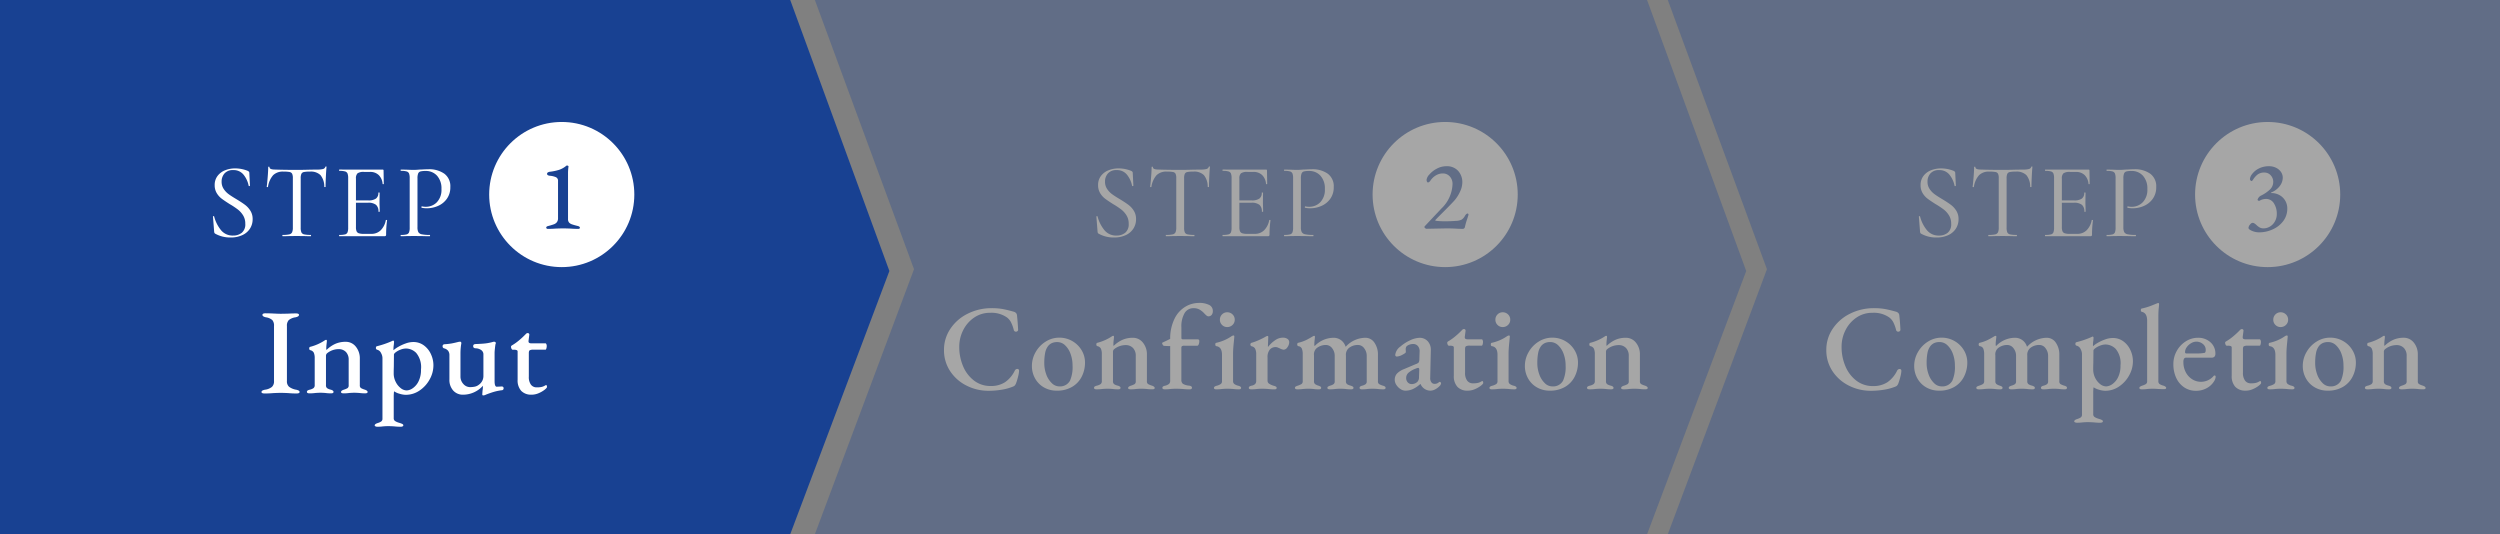
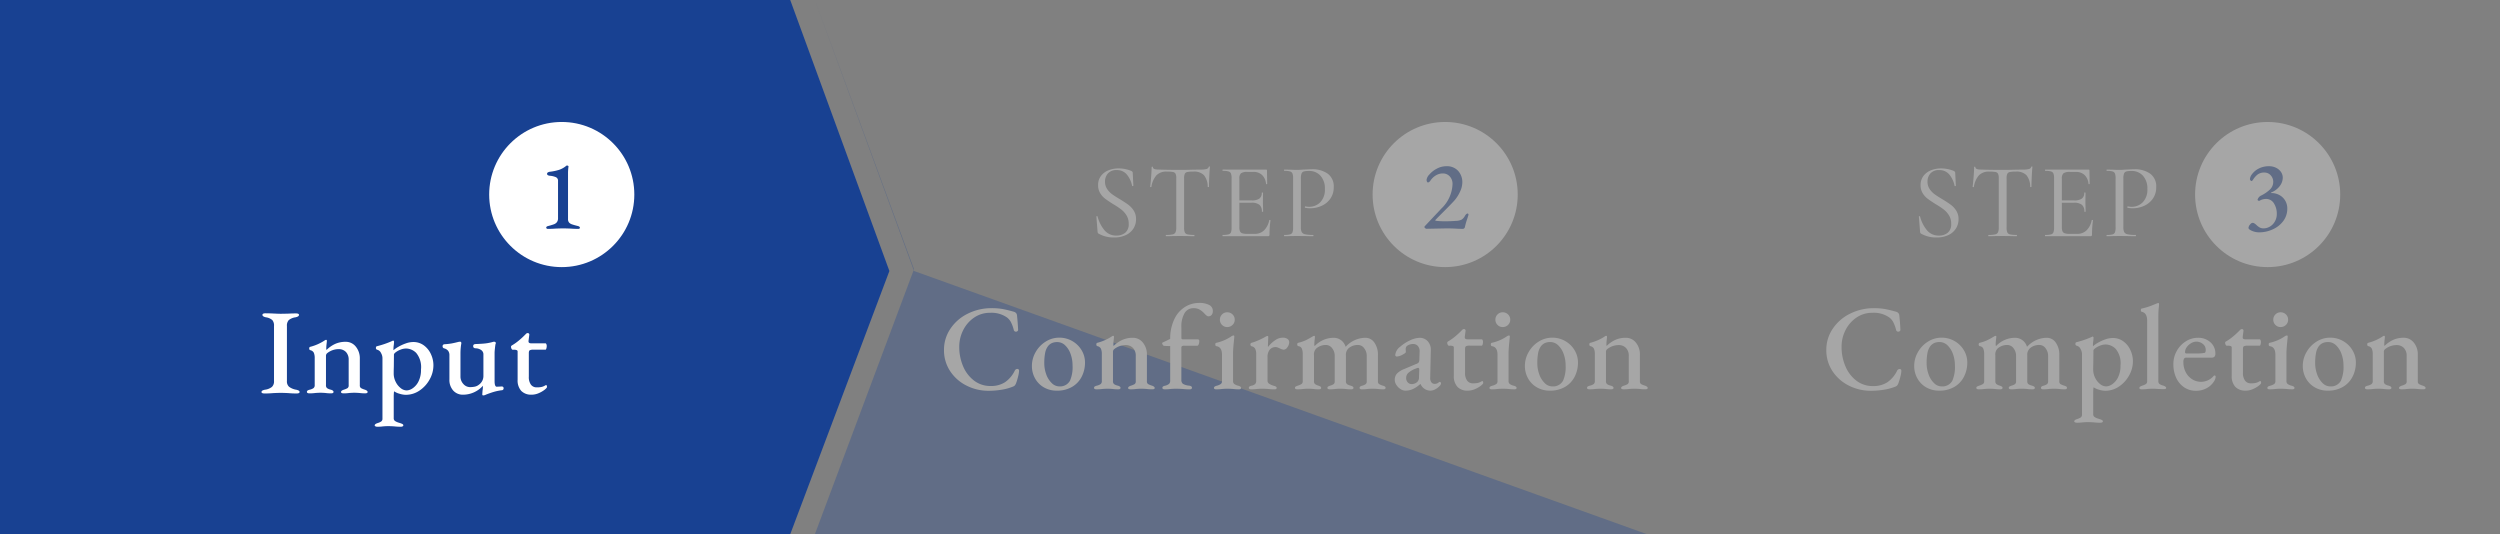
<svg xmlns="http://www.w3.org/2000/svg" width="328.273" height="70.148" viewBox="0 0 328.273 70.148">
  <rect x="0" y="0" width="328.273" height="70.148" fill="#808080" stroke="none" />
  <g id="Group_88776" data-name="Group 88776" transform="translate(-23 -432.846)">
    <g id="Group_88755" data-name="Group 88755">
      <path id="Path_351445" data-name="Path 351445" d="M2109.764,1.6H2006V-68.55h103.764l13.02,35.585Z" transform="translate(-1983 501.396)" fill="#184192" />
      <path id="Path_395580" data-name="Path 395580" d="M-18.248.064q-.416,0-.416-.192a.213.213,0,0,1,.112-.184,1.063,1.063,0,0,1,.352-.12,1.864,1.864,0,0,0,.9-.36.985.985,0,0,0,.28-.776V-8.8a1.1,1.1,0,0,0-.224-.776,1.641,1.641,0,0,0-.832-.36q-.464-.1-.464-.32,0-.208.4-.208.432,0,1.1.032.608.032.928.032l.9-.016q.608-.032,1.056-.032.416,0,.416.192,0,.224-.464.32a1.748,1.748,0,0,0-.88.368,1.052,1.052,0,0,0-.24.768v7.232a.938.938,0,0,0,.28.752,2.168,2.168,0,0,0,.92.384,1.063,1.063,0,0,1,.352.12.213.213,0,0,1,.112.184q0,.192-.4.192-.576,0-1.088-.048-.64-.032-.96-.032-.352,0-1.024.032Q-17.656.064-18.248.064Zm5.872-.016A.484.484,0,0,1-12.608,0,.155.155,0,0,1-12.7-.144a.206.206,0,0,1,.088-.176.838.838,0,0,1,.28-.112,1.461,1.461,0,0,0,.488-.2.467.467,0,0,0,.168-.408V-4.56a1.787,1.787,0,0,0-.112-.712.65.65,0,0,0-.448-.344.2.2,0,0,1-.16-.224q0-.208.144-.224a6.338,6.338,0,0,0,1.856-.816.387.387,0,0,1,.208-.1q.112,0,.112.144l-.032.32q-.016.112-.032.288t-.016.368a.378.378,0,0,0,.032.208,3.941,3.941,0,0,1,1.168-.808A3.339,3.339,0,0,1-7.608-6.72a1.659,1.659,0,0,1,1.328.632A2.423,2.423,0,0,1-5.752-4.48v3.456a.412.412,0,0,0,.16.384,2.592,2.592,0,0,0,.512.208q.352.128.352.3t-.3.176A5.269,5.269,0,0,1-5.8,0q-.416-.032-.672-.032T-7.144,0a5.069,5.069,0,0,1-.768.048A.535.535,0,0,1-8.12.008a.139.139,0,0,1-.1-.136q0-.176.352-.3a2.351,2.351,0,0,0,.5-.208.421.421,0,0,0,.152-.384V-4.336A1.45,1.45,0,0,0-7.56-5.368,1.282,1.282,0,0,0-8.5-5.76a2.416,2.416,0,0,0-1.568.56.454.454,0,0,0-.128.336v3.84a.455.455,0,0,0,.16.4,1.485,1.485,0,0,0,.48.192q.352.1.352.288t-.3.192A5.139,5.139,0,0,1-10.264,0q-.384-.032-.656-.032-.256,0-.672.032A5.614,5.614,0,0,1-12.376.048Zm8.912,4.384a.565.565,0,0,1-.224-.048Q-3.8,4.336-3.8,4.256q0-.176.368-.3a1.832,1.832,0,0,0,.5-.224.446.446,0,0,0,.152-.384V-4.608a1.4,1.4,0,0,0-.192-.648A.749.749,0,0,0-3.48-5.68a.221.221,0,0,1-.16-.24q0-.192.144-.224a11.77,11.77,0,0,0,2-.688.523.523,0,0,0,.056-.032.131.131,0,0,1,.072-.016.093.093,0,0,1,.08.056.212.212,0,0,1,.032.1l-.032.4a3.4,3.4,0,0,0-.048.56.323.323,0,0,0,.016.144,3.262,3.262,0,0,1,.608-.432A5.6,5.6,0,0,1,.256-6.5a2.977,2.977,0,0,1,1-.192,2.3,2.3,0,0,1,1.4.44A2.92,2.92,0,0,1,3.584-5.1a3.446,3.446,0,0,1,.328,1.472,3.784,3.784,0,0,1-.5,1.856A4.15,4.15,0,0,1,2.088-.32,3.2,3.2,0,0,1,.264.24,2.913,2.913,0,0,1-.536.1a2.31,2.31,0,0,1-.7-.312q-.032,0-.048.248T-1.3.432V3.3a.427.427,0,0,0,.192.392A1.849,1.849,0,0,0-.7,3.88q.224.072.288.088a1.744,1.744,0,0,1,.272.12.182.182,0,0,1,.1.168q0,.08-.1.128a.547.547,0,0,1-.232.048,7.271,7.271,0,0,1-.864-.048q-.512-.032-.784-.032-.288,0-.672.032A5.48,5.48,0,0,1-3.464,4.432ZM.408-.336a1.5,1.5,0,0,0,.776-.28,2.318,2.318,0,0,0,.768-.9A3.338,3.338,0,0,0,2.28-3.088a2.932,2.932,0,0,0-.624-2.168A1.922,1.922,0,0,0,.328-5.84,1.993,1.993,0,0,0-.384-5.7a2.6,2.6,0,0,0-.632.336q-.256.192-.256.32l-.016,1.632q-.016.384-.016.864a2.4,2.4,0,0,0,.248,1.056,2.365,2.365,0,0,0,.648.832A1.3,1.3,0,0,0,.408-.336ZM10.456.32q-.128,0-.128-.144l.032-.464a3.232,3.232,0,0,0,.048-.528V-.944A3.507,3.507,0,0,1,7.8.224,1.678,1.678,0,0,1,6.512-.32a2.081,2.081,0,0,1-.5-1.472V-4.96a.931.931,0,0,0-.16-.568.984.984,0,0,0-.512-.328.267.267,0,0,1-.224-.272.247.247,0,0,1,.24-.272,8.3,8.3,0,0,0,.912-.1q.368-.064.928-.208A1.4,1.4,0,0,1,7.4-6.736q.192,0,.176.224A7.751,7.751,0,0,0,7.464-5.28v3.1a1.418,1.418,0,0,0,.368.984,1.17,1.17,0,0,0,.848.424,3.077,3.077,0,0,0,.688-.064A1.318,1.318,0,0,0,9.9-1.1a1.381,1.381,0,0,0,.576-1.136v-2.8a.68.68,0,0,0-.312-.616,1.348,1.348,0,0,0-.68-.216q-.352,0-.352-.288,0-.272.352-.272.88-.032,1.32-.088a6.476,6.476,0,0,0,.9-.184.561.561,0,0,1,.176-.032.259.259,0,0,1,.16.048.152.152,0,0,1,.064.128.235.235,0,0,1-.016.088q-.016.04-.032.088-.032.192-.072.56t-.04.56v3.7q0,.736.288.736l.64-.032q.256,0,.256.24a.239.239,0,0,1-.24.256,6.729,6.729,0,0,0-1.08.224q-.472.144-1,.352A.864.864,0,0,1,10.456.32Zm6.336-.1a1.778,1.778,0,0,1-1.352-.5,2.035,2.035,0,0,1-.472-1.456V-5.44a.191.191,0,0,0-.112-.184.989.989,0,0,0-.4-.056h-.128q-.1,0-.16-.128A.6.6,0,0,1,14.1-6.08a.15.15,0,0,1,.04-.1.247.247,0,0,1,.072-.064,6.513,6.513,0,0,0,.928-.656,9.854,9.854,0,0,0,.816-.752l.112-.112a.29.29,0,0,1,.208-.1.2.2,0,0,1,.224.24l-.1.784v.064a.212.212,0,0,0,.1.2.585.585,0,0,0,.288.056h1.856q.048,0,.1.112a.565.565,0,0,1,.048.224,1.163,1.163,0,0,1-.048.336q-.048.16-.112.16H17.08a1.083,1.083,0,0,0-.52.08q-.12.08-.12.368v3.1A1.687,1.687,0,0,0,16.712-1.1a.906.906,0,0,0,.768.36A2.757,2.757,0,0,0,18.144-.8a1.615,1.615,0,0,0,.472-.208l.08-.032q.128,0,.128.256,0,.112-.312.36a3.417,3.417,0,0,1-.776.448A2.364,2.364,0,0,1,16.792.224Z" transform="translate(76 484.449)" fill="#fff" />
      <g id="Group_86080" data-name="Group 86080" transform="translate(11640 10645.862)">
-         <path id="Path_395579" data-name="Path 395579" d="M2.1-7.154a1.673,1.673,0,0,0,.266.938,2.657,2.657,0,0,0,.644.686q.378.28,1.064.686.714.434,1.12.742a2.826,2.826,0,0,1,.693.77A2.027,2.027,0,0,1,6.174-2.24a2.268,2.268,0,0,1-.343,1.232,2.336,2.336,0,0,1-1,.861A3.566,3.566,0,0,1,3.276.168a3.991,3.991,0,0,1-2.016-.5.246.246,0,0,1-.1-.1A.544.544,0,0,1,1.12-.6L.966-2.562q-.014-.056.063-.07t.091.042A4.681,4.681,0,0,0,2-.819a1.96,1.96,0,0,0,1.6.735A1.8,1.8,0,0,0,4.746-.448a1.424,1.424,0,0,0,.462-1.19,2.03,2.03,0,0,0-.28-1.085,2.92,2.92,0,0,0-.679-.77,10.1,10.1,0,0,0-1.085-.721Q2.478-4.648,2.1-4.935a2.563,2.563,0,0,1-.644-.728A1.981,1.981,0,0,1,1.19-6.706a1.942,1.942,0,0,1,.378-1.211,2.277,2.277,0,0,1,.994-.742,3.49,3.49,0,0,1,1.3-.245,4.411,4.411,0,0,1,1.666.322q.21.1.21.252l.084,1.68q0,.056-.077.07t-.091-.042a3.375,3.375,0,0,0-.63-1.4A1.655,1.655,0,0,0,3.612-8.68a1.427,1.427,0,0,0-1.127.434A1.585,1.585,0,0,0,2.1-7.154Zm8.106-1.33a1.809,1.809,0,0,0-1.337.469A2.953,2.953,0,0,0,8.19-6.482q-.014.042-.091.035t-.077-.035q.056-.392.126-1.26t.07-1.316q0-.07.084-.07t.084.07q0,.308.756.308,1.2.042,2.814.042.826,0,1.75-.028l.952-.014a2.945,2.945,0,0,0,.749-.07.429.429,0,0,0,.315-.28.075.075,0,0,1,.084-.056q.07,0,.07.056-.042.406-.084,1.253T15.75-6.482q0,.028-.077.028t-.091-.028a2.38,2.38,0,0,0-.5-1.54,1.808,1.808,0,0,0-1.365-.462,4.044,4.044,0,0,0-.805.056.464.464,0,0,0-.336.238,1.444,1.444,0,0,0-.091.6v6.454a1.6,1.6,0,0,0,.091.63.509.509,0,0,0,.364.266,3.89,3.89,0,0,0,.875.07q.028,0,.028.084T13.818,0q-.476,0-.756-.014L11.956-.028l-1.064.014Q10.612,0,10.108,0q-.028,0-.028-.084t.028-.084a3.9,3.9,0,0,0,.868-.07.531.531,0,0,0,.378-.273,1.5,1.5,0,0,0,.1-.623V-7.616a1.347,1.347,0,0,0-.091-.581.47.47,0,0,0-.336-.231A4.145,4.145,0,0,0,10.206-8.484ZM23.66-2.1q0-.042.084-.035t.084.049A13.667,13.667,0,0,0,23.7-.21a.222.222,0,0,1-.049.161A.245.245,0,0,1,23.478,0H17.556q-.028,0-.028-.084t.028-.084a2.933,2.933,0,0,0,.756-.07.468.468,0,0,0,.322-.273,1.729,1.729,0,0,0,.084-.623V-7.616a1.669,1.669,0,0,0-.084-.616.491.491,0,0,0-.322-.273,2.677,2.677,0,0,0-.756-.077q-.028,0-.028-.084t.028-.084H23.24a.111.111,0,0,1,.126.126l.028,1.75q0,.042-.077.042t-.077-.042a1.8,1.8,0,0,0-.518-1.162,1.593,1.593,0,0,0-1.134-.406h-.77a1.419,1.419,0,0,0-.868.182.908.908,0,0,0-.21.7V-4.7h1.61a1.7,1.7,0,0,0,1.015-.238.9.9,0,0,0,.315-.77q0-.028.084-.028t.084.028L22.834-4.55q0,.406.014.616l.014.7q0,.028-.084.028t-.084-.028a1.106,1.106,0,0,0-.322-.889,1.618,1.618,0,0,0-1.05-.273H19.74V-1.19a1.361,1.361,0,0,0,.084.546.493.493,0,0,0,.294.259,2,2,0,0,0,.644.077h.994a1.711,1.711,0,0,0,1.232-.469A2.5,2.5,0,0,0,23.66-2.1Zm4.158.91a1.415,1.415,0,0,0,.112.651.66.66,0,0,0,.448.287,4.737,4.737,0,0,0,1.05.084q.042,0,.042.084T29.428,0q-.574,0-.9-.014L27.314-.028l-.952.014Q26.11,0,25.648,0q-.042,0-.042-.084t.042-.084a2.858,2.858,0,0,0,.742-.07.468.468,0,0,0,.322-.273,1.729,1.729,0,0,0,.084-.623V-7.616a1.669,1.669,0,0,0-.084-.616.491.491,0,0,0-.322-.273,2.609,2.609,0,0,0-.742-.077q-.042,0-.042-.084t.042-.084l.714.014q.588.028.938.028t.8-.042q.168,0,.525-.021t.623-.021a3.455,3.455,0,0,1,2.093.581,2.038,2.038,0,0,1,.791,1.757,2.56,2.56,0,0,1-.455,1.54,2.778,2.778,0,0,1-1.162.938,3.627,3.627,0,0,1-1.463.308,2.874,2.874,0,0,1-.686-.07q-.028,0-.028-.07a.186.186,0,0,1,.021-.084q.021-.042.049-.028a1.913,1.913,0,0,0,.49.056,2,2,0,0,0,1.47-.6,2.35,2.35,0,0,0,.6-1.736,2.482,2.482,0,0,0-.574-1.736,1.948,1.948,0,0,0-1.512-.63,2.566,2.566,0,0,0-.672.063.462.462,0,0,0-.3.266,1.7,1.7,0,0,0-.091.651Z" transform="translate(-11590 -10182)" fill="#fff" />
        <ellipse id="Ellipse_226" data-name="Ellipse 226" cx="9.529" cy="9.529" rx="9.529" ry="9.529" transform="translate(-11552.766 -10197)" fill="#fff" />
        <path id="Path_395581" data-name="Path 395581" d="M-1.8.039a.193.193,0,0,1-.143-.052A.162.162,0,0,1-2-.13a.154.154,0,0,1,.058-.117.377.377,0,0,1,.15-.078,8.307,8.307,0,0,0,.8-.24.879.879,0,0,0,.4-.286.854.854,0,0,0,.143-.527V-6.253a.5.5,0,0,0-.286-.5,2.537,2.537,0,0,0-.819-.188.536.536,0,0,1-.234-.078.194.194,0,0,1-.1-.169.207.207,0,0,1,.1-.182.646.646,0,0,1,.253-.091A6.6,6.6,0,0,0-.306-7.716a2.919,2.919,0,0,0,.949-.539.127.127,0,0,1,.091-.026.24.24,0,0,1,.136.039.11.11,0,0,1,.058.091,6.006,6.006,0,0,0-.065.923v5.967a.7.7,0,0,0,.13.455.867.867,0,0,0,.384.247q.254.091.826.234.221.078.221.208a.142.142,0,0,1-.052.11.19.19,0,0,1-.13.046Q1.723.039,1.19,0,.539-.026.227-.026T-.76,0Q-1.28.039-1.8.039Z" transform="translate(-11543.277 -10183)" fill="#184192" />
      </g>
      <g id="Group_86083" data-name="Group 86083" transform="translate(11638 10638.619)" opacity="0.3">
-         <path id="Path_351446" data-name="Path 351446" d="M2348.274,1.6H2239l13.019-34.8L2239-68.55h109.274l13.019,35.585Z" transform="translate(-13747 -10137.223)" fill="#184192" />
-         <path id="Path_351447" data-name="Path 351447" d="M2592.274,1.6H2483l13.019-34.8L2483-68.55h109.274Z" transform="translate(-13879.001 -10137.223)" fill="#184192" />
+         <path id="Path_351446" data-name="Path 351446" d="M2348.274,1.6H2239l13.019-34.8L2239-68.55l13.019,35.585Z" transform="translate(-13747 -10137.223)" fill="#184192" />
        <path id="Path_395584" data-name="Path 395584" d="M-40.184.24a6.324,6.324,0,0,1-2.9-.68,5.508,5.508,0,0,1-2.152-1.9,4.953,4.953,0,0,1-.808-2.792,4.894,4.894,0,0,1,.832-2.76A5.8,5.8,0,0,1-42.936-9.88a6.92,6.92,0,0,1,3.168-.728,7.95,7.95,0,0,1,1.424.112q.608.112,1.456.352a.657.657,0,0,1,.312.184.552.552,0,0,1,.12.328q.1.928.144,1.856a.227.227,0,0,1-.088.184.287.287,0,0,1-.184.072.289.289,0,0,1-.3-.24,4.856,4.856,0,0,0-.36-.992,1.892,1.892,0,0,0-.536-.64A3.53,3.53,0,0,0-39.992-10a3.633,3.633,0,0,0-2.088.624,4.313,4.313,0,0,0-1.44,1.648,4.774,4.774,0,0,0-.52,2.192,6.427,6.427,0,0,0,.5,2.544A4.578,4.578,0,0,0-42.1-1.1a3.506,3.506,0,0,0,2.184.712,3.36,3.36,0,0,0,1.888-.5,3.908,3.908,0,0,0,1.28-1.52.381.381,0,0,1,.336-.224.217.217,0,0,1,.16.064.261.261,0,0,1,.064.192,3.486,3.486,0,0,1-.12.72,8.275,8.275,0,0,1-.28.928,1.047,1.047,0,0,1-.176.288.859.859,0,0,1-.3.16A6.7,6.7,0,0,1-38.48.1,10.45,10.45,0,0,1-40.184.24ZM-31.24.224A3.335,3.335,0,0,1-32.9-.192,3.055,3.055,0,0,1-34.072-1.36,3.312,3.312,0,0,1-34.5-3.04a3.6,3.6,0,0,1,.48-1.784,3.84,3.84,0,0,1,1.312-1.384A3.31,3.31,0,0,1-30.9-6.736a3.348,3.348,0,0,1,1.7.448,3.344,3.344,0,0,1,1.224,1.2,3.1,3.1,0,0,1,.448,1.616,4.057,4.057,0,0,1-.424,1.84A3.246,3.246,0,0,1-29.216-.28,3.864,3.864,0,0,1-31.24.224Zm.336-.56A1.477,1.477,0,0,0-29.5-1.088a4.442,4.442,0,0,0,.336-2,4.367,4.367,0,0,0-.256-1.5,2.9,2.9,0,0,0-.712-1.136,1.48,1.48,0,0,0-1.048-.432,1.738,1.738,0,0,0-.672.12,1.389,1.389,0,0,0-.528.408,2.16,2.16,0,0,0-.384.9,6.733,6.733,0,0,0-.112,1.32,4.32,4.32,0,0,0,.256,1.488A2.968,2.968,0,0,0-31.9-.776,1.414,1.414,0,0,0-30.9-.336Zm4.88.384A.484.484,0,0,1-26.256,0a.155.155,0,0,1-.088-.144.206.206,0,0,1,.088-.176.838.838,0,0,1,.28-.112,1.461,1.461,0,0,0,.488-.2.467.467,0,0,0,.168-.408V-4.56a1.787,1.787,0,0,0-.112-.712.65.65,0,0,0-.448-.344.2.2,0,0,1-.16-.224q0-.208.144-.224A6.338,6.338,0,0,0-24.04-6.88a.387.387,0,0,1,.208-.1q.112,0,.112.144l-.032.32q-.016.112-.032.288t-.016.368a.378.378,0,0,0,.032.208A3.941,3.941,0,0,1-22.6-6.456a3.339,3.339,0,0,1,1.344-.264,1.659,1.659,0,0,1,1.328.632A2.423,2.423,0,0,1-19.4-4.48v3.456a.412.412,0,0,0,.16.384,2.592,2.592,0,0,0,.512.208q.352.128.352.3t-.3.176A5.269,5.269,0,0,1-19.448,0q-.416-.032-.672-.032T-20.792,0a5.069,5.069,0,0,1-.768.048.535.535,0,0,1-.208-.04.139.139,0,0,1-.1-.136q0-.176.352-.3a2.351,2.351,0,0,0,.5-.208.421.421,0,0,0,.152-.384V-4.336a1.45,1.45,0,0,0-.352-1.032,1.282,1.282,0,0,0-.944-.392,2.416,2.416,0,0,0-1.568.56.454.454,0,0,0-.128.336v3.84a.455.455,0,0,0,.16.4,1.485,1.485,0,0,0,.48.192q.352.1.352.288t-.3.192A5.139,5.139,0,0,1-23.912,0q-.384-.032-.656-.032-.256,0-.672.032A5.614,5.614,0,0,1-26.024.048Zm8.976,0q-.32,0-.32-.192a.213.213,0,0,1,.08-.176.583.583,0,0,1,.256-.1,1.365,1.365,0,0,0,.544-.248.582.582,0,0,0,.144-.44V-5.632q-.5,0-.832-.032-.064-.016-.144-.136a.4.4,0,0,1-.08-.216q0-.064.128-.112.352-.16.928-.448a5.863,5.863,0,0,1,.616-2.736,3.708,3.708,0,0,1,1.432-1.52,3.479,3.479,0,0,1,1.68-.464,2.856,2.856,0,0,1,1.408.272.861.861,0,0,1,.464.784.768.768,0,0,1-.16.52.525.525,0,0,1-.416.184.393.393,0,0,1-.248-.1,3.1,3.1,0,0,1-.312-.3,2.686,2.686,0,0,0-.608-.488,1.585,1.585,0,0,0-.8-.184,1.323,1.323,0,0,0-1.16.64,3.473,3.473,0,0,0-.424,1.9v1.376q0,.176.208.176h1.92a.228.228,0,0,1,.168.056.205.205,0,0,1,.056.152,1.11,1.11,0,0,1-.1.5q-.08.128-.144.128h-1.712a.551.551,0,0,0-.32.064.251.251,0,0,0-.08.208V-1.2a.625.625,0,0,0,.208.528,1.923,1.923,0,0,0,.848.24.583.583,0,0,1,.256.1.213.213,0,0,1,.08.176.176.176,0,0,1-.08.152.355.355,0,0,1-.208.056A9.329,9.329,0,0,1-14.728,0q-.576-.032-.848-.032T-16.264,0A5.614,5.614,0,0,1-17.048.048Zm6.752,0q-.3,0-.3-.192,0-.176.336-.272A1.8,1.8,0,0,0-9.7-.648a.439.439,0,0,0,.16-.376V-4.48q0-1.024-.72-1.136-.16-.016-.16-.24,0-.192.144-.208a5.628,5.628,0,0,0,1.968-.848.7.7,0,0,1,.256-.112.113.113,0,0,1,.128.128q0,.1-.064.736-.1.96-.1,1.488v3.648a.457.457,0,0,0,.168.376,1.468,1.468,0,0,0,.552.232q.336.1.336.272,0,.192-.288.192A6.069,6.069,0,0,1-8.1,0q-.448-.032-.72-.032T-9.512,0A5.614,5.614,0,0,1-10.3.048Zm1.44-8.176a.926.926,0,0,1-.68-.28.926.926,0,0,1-.28-.68.945.945,0,0,1,.28-.7.926.926,0,0,1,.68-.28.972.972,0,0,1,.7.28.931.931,0,0,1,.288.7.913.913,0,0,1-.288.68A.972.972,0,0,1-8.856-8.128ZM-5.7.048q-.32,0-.32-.192A.206.206,0,0,1-5.936-.32a.838.838,0,0,1,.28-.112.858.858,0,0,0,.464-.216.547.547,0,0,0,.144-.392V-4.56a1.606,1.606,0,0,0-.128-.7A.647.647,0,0,0-5.64-5.6a.239.239,0,0,1-.12-.08.234.234,0,0,1-.056-.16.227.227,0,0,1,.16-.224,6.379,6.379,0,0,0,.92-.336q.5-.224.872-.432a.719.719,0,0,1,.288-.128q.112,0,.112.128L-3.512-5.6q0,.064.032.064A4,4,0,0,1-2.56-6.4a1.775,1.775,0,0,1,.984-.336,1.051,1.051,0,0,1,.64.168.525.525,0,0,1,.224.44,1.137,1.137,0,0,1-.232.64.637.637,0,0,1-.5.336,1.639,1.639,0,0,1-.512-.176q-.064-.032-.232-.1a.768.768,0,0,0-.3-.072,1.014,1.014,0,0,0-.768.32A1.561,1.561,0,0,0-3.56-4.1v3.008A.456.456,0,0,0-3.368-.7a2.293,2.293,0,0,0,.64.288.838.838,0,0,1,.28.112.192.192,0,0,1,.088.16q0,.192-.3.192A6.87,6.87,0,0,1-3.512,0q-.48-.032-.736-.032T-4.92,0A5.614,5.614,0,0,1-5.7.048ZM.36.048Q.04.048.04-.144A.186.186,0,0,1,.128-.312a1.349,1.349,0,0,1,.28-.12A2.28,2.28,0,0,0,.9-.648a.433.433,0,0,0,.16-.392V-4.56a1.912,1.912,0,0,0-.112-.728A.56.56,0,0,0,.5-5.616a.2.2,0,0,1-.16-.224q0-.208.144-.224A5.174,5.174,0,0,0,1.464-6.4q.4-.192.928-.512a.561.561,0,0,1,.16-.064q.112,0,.112.128L2.632-6.5q-.016.112-.032.288t-.016.368a.333.333,0,0,0,.032.192h.032A3.442,3.442,0,0,1,5.1-6.72,1.619,1.619,0,0,1,6.68-5.568h.048A3.533,3.533,0,0,1,9.272-6.72a1.41,1.41,0,0,1,1.208.648,2.7,2.7,0,0,1,.456,1.592v3.456a.421.421,0,0,0,.152.384,2.351,2.351,0,0,0,.5.208.83.83,0,0,1,.264.112.206.206,0,0,1,.088.176q0,.192-.3.192A5.139,5.139,0,0,1,10.888,0q-.384-.032-.656-.032T9.576,0a4.938,4.938,0,0,1-.752.048q-.3,0-.3-.192A.206.206,0,0,1,8.608-.32a.83.83,0,0,1,.264-.112,1.368,1.368,0,0,0,.44-.192.427.427,0,0,0,.152-.368V-4.336a1.6,1.6,0,0,0-.336-1.008.99.99,0,0,0-.8-.432A1.852,1.852,0,0,0,7.1-5.36a1.167,1.167,0,0,0-.368.976v3.36a.455.455,0,0,0,.16.4,1.485,1.485,0,0,0,.48.192,1.417,1.417,0,0,1,.264.12.186.186,0,0,1,.088.168q0,.192-.3.192A5.139,5.139,0,0,1,6.664,0Q6.28-.032,6.008-.032T5.352,0A4.938,4.938,0,0,1,4.6.048.446.446,0,0,1,4.384,0,.155.155,0,0,1,4.3-.144a.186.186,0,0,1,.088-.168,1.417,1.417,0,0,1,.264-.12A1.481,1.481,0,0,0,5.1-.624a.417.417,0,0,0,.16-.368V-4.336a1.587,1.587,0,0,0-.328-1,1.035,1.035,0,0,0-.808-.44,1.933,1.933,0,0,0-1.232.416,1.092,1.092,0,0,0-.352.96v3.376A.458.458,0,0,0,2.68-.64a1.471,1.471,0,0,0,.448.208,1.417,1.417,0,0,1,.264.12.186.186,0,0,1,.088.168q0,.192-.3.192A4.62,4.62,0,0,1,2.44,0Q2.056-.032,1.8-.032T1.128,0A5.069,5.069,0,0,1,.36.048ZM14.536.224a1.175,1.175,0,0,1-.648-.216,1.8,1.8,0,0,1-.536-.544,1.205,1.205,0,0,1-.208-.648,1.2,1.2,0,0,1,.288-.832,2.626,2.626,0,0,1,.928-.592l1.552-.656a.92.92,0,0,0,.384-.224,1,1,0,0,0,.08-.432l.032-.976a1.042,1.042,0,0,0-.216-.728.8.8,0,0,0-.648-.28,1.393,1.393,0,0,0-.456.08,1.1,1.1,0,0,0-.376.208.571.571,0,0,0-.128.416l.016.352q0,.128-.456.36a1.743,1.743,0,0,1-.728.232.192.192,0,0,1-.152-.064.213.213,0,0,1-.056-.144,1.558,1.558,0,0,1,.672-1.1,5.112,5.112,0,0,1,1.28-.824,3.08,3.08,0,0,1,1.232-.328,1.4,1.4,0,0,1,1.088.456,1.621,1.621,0,0,1,.4,1.176L17.8-1.472a.9.9,0,0,0,.144.576.477.477,0,0,0,.4.224.782.782,0,0,0,.576-.192.176.176,0,0,1,.112-.064.185.185,0,0,1,.136.056.168.168,0,0,1,.056.12.617.617,0,0,1-.224.4,2.173,2.173,0,0,1-.584.424,1.369,1.369,0,0,1-.6.152,1.416,1.416,0,0,1-1.28-.864h-.048A3.873,3.873,0,0,1,15.5.024,2.4,2.4,0,0,1,14.536.224Zm.832-.864a1.075,1.075,0,0,0,.784-.336.857.857,0,0,0,.176-.576l.032-.912v-.08q0-.224-.144-.224a.726.726,0,0,0-.272.08,3.036,3.036,0,0,0-1,.56.892.892,0,0,0-.3.656.833.833,0,0,0,.216.616A.691.691,0,0,0,15.368-.64Zm7.36.864a1.778,1.778,0,0,1-1.352-.5A2.035,2.035,0,0,1,20.9-1.728V-5.44a.191.191,0,0,0-.112-.184.989.989,0,0,0-.4-.056h-.128q-.1,0-.16-.128a.6.6,0,0,1-.064-.272.15.15,0,0,1,.04-.1.247.247,0,0,1,.072-.064A6.513,6.513,0,0,0,21.08-6.9a9.854,9.854,0,0,0,.816-.752l.112-.112a.29.29,0,0,1,.208-.1.2.2,0,0,1,.224.24l-.1.784v.064a.212.212,0,0,0,.1.2.585.585,0,0,0,.288.056h1.856q.048,0,.1.112a.565.565,0,0,1,.048.224,1.163,1.163,0,0,1-.048.336q-.048.16-.112.16H23.016a1.083,1.083,0,0,0-.52.08q-.12.08-.12.368v3.1A1.687,1.687,0,0,0,22.648-1.1a.906.906,0,0,0,.768.36A2.757,2.757,0,0,0,24.08-.8a1.615,1.615,0,0,0,.472-.208l.08-.032q.128,0,.128.256,0,.112-.312.36a3.417,3.417,0,0,1-.776.448A2.364,2.364,0,0,1,22.728.224ZM25.88.048q-.3,0-.3-.192,0-.176.336-.272a1.8,1.8,0,0,0,.56-.232.439.439,0,0,0,.16-.376V-4.48q0-1.024-.72-1.136-.16-.016-.16-.24,0-.192.144-.208a5.628,5.628,0,0,0,1.968-.848.7.7,0,0,1,.256-.112.113.113,0,0,1,.128.128q0,.1-.064.736-.1.96-.1,1.488v3.648a.457.457,0,0,0,.168.376,1.468,1.468,0,0,0,.552.232q.336.1.336.272,0,.192-.288.192A6.069,6.069,0,0,1,28.072,0q-.448-.032-.72-.032T26.664,0A5.614,5.614,0,0,1,25.88.048Zm1.44-8.176a.926.926,0,0,1-.68-.28.926.926,0,0,1-.28-.68.945.945,0,0,1,.28-.7.926.926,0,0,1,.68-.28.972.972,0,0,1,.7.28.931.931,0,0,1,.288.7.913.913,0,0,1-.288.68A.972.972,0,0,1,27.32-8.128ZM33.5.224A3.335,3.335,0,0,1,31.84-.192,3.055,3.055,0,0,1,30.664-1.36a3.312,3.312,0,0,1-.432-1.68,3.6,3.6,0,0,1,.48-1.784,3.84,3.84,0,0,1,1.312-1.384,3.31,3.31,0,0,1,1.808-.528,3.348,3.348,0,0,1,1.7.448,3.344,3.344,0,0,1,1.224,1.2,3.1,3.1,0,0,1,.448,1.616,4.057,4.057,0,0,1-.424,1.84A3.246,3.246,0,0,1,35.52-.28,3.864,3.864,0,0,1,33.5.224Zm.336-.56a1.477,1.477,0,0,0,1.408-.752,4.442,4.442,0,0,0,.336-2,4.367,4.367,0,0,0-.256-1.5,2.9,2.9,0,0,0-.712-1.136A1.48,1.48,0,0,0,33.56-6.16a1.738,1.738,0,0,0-.672.12,1.389,1.389,0,0,0-.528.408,2.16,2.16,0,0,0-.384.9,6.733,6.733,0,0,0-.112,1.32A4.32,4.32,0,0,0,32.12-1.92a2.968,2.968,0,0,0,.712,1.144A1.414,1.414,0,0,0,33.832-.336Zm4.88.384A.484.484,0,0,1,38.48,0a.155.155,0,0,1-.088-.144A.206.206,0,0,1,38.48-.32a.838.838,0,0,1,.28-.112,1.461,1.461,0,0,0,.488-.2.467.467,0,0,0,.168-.408V-4.56a1.787,1.787,0,0,0-.112-.712.65.65,0,0,0-.448-.344.2.2,0,0,1-.16-.224q0-.208.144-.224A6.338,6.338,0,0,0,40.7-6.88a.387.387,0,0,1,.208-.1q.112,0,.112.144l-.032.32q-.016.112-.032.288t-.016.368a.378.378,0,0,0,.032.208,3.941,3.941,0,0,1,1.168-.808A3.339,3.339,0,0,1,43.48-6.72a1.659,1.659,0,0,1,1.328.632,2.423,2.423,0,0,1,.528,1.608v3.456a.412.412,0,0,0,.16.384,2.592,2.592,0,0,0,.512.208q.352.128.352.3t-.3.176A5.269,5.269,0,0,1,45.288,0q-.416-.032-.672-.032T43.944,0a5.069,5.069,0,0,1-.768.048.535.535,0,0,1-.208-.04.139.139,0,0,1-.1-.136q0-.176.352-.3a2.351,2.351,0,0,0,.5-.208.421.421,0,0,0,.152-.384V-4.336a1.45,1.45,0,0,0-.352-1.032,1.282,1.282,0,0,0-.944-.392,2.416,2.416,0,0,0-1.568.56.454.454,0,0,0-.128.336v3.84a.455.455,0,0,0,.16.4,1.485,1.485,0,0,0,.48.192q.352.1.352.288t-.3.192A5.139,5.139,0,0,1,40.824,0q-.384-.032-.656-.032-.256,0-.672.032A5.614,5.614,0,0,1,38.712.048Z" transform="translate(-11445 -10154.699)" fill="#fff" />
        <path id="Path_395587" data-name="Path 395587" d="M-33.328.24a6.324,6.324,0,0,1-2.9-.68,5.508,5.508,0,0,1-2.152-1.9,4.953,4.953,0,0,1-.808-2.792,4.894,4.894,0,0,1,.832-2.76A5.8,5.8,0,0,1-36.08-9.88a6.92,6.92,0,0,1,3.168-.728,7.95,7.95,0,0,1,1.424.112q.608.112,1.456.352a.657.657,0,0,1,.312.184.552.552,0,0,1,.12.328q.1.928.144,1.856a.227.227,0,0,1-.088.184.287.287,0,0,1-.184.072.289.289,0,0,1-.3-.24,4.856,4.856,0,0,0-.36-.992,1.892,1.892,0,0,0-.536-.64A3.53,3.53,0,0,0-33.136-10a3.633,3.633,0,0,0-2.088.624,4.313,4.313,0,0,0-1.44,1.648,4.774,4.774,0,0,0-.52,2.192,6.427,6.427,0,0,0,.5,2.544,4.578,4.578,0,0,0,1.44,1.9,3.506,3.506,0,0,0,2.184.712,3.36,3.36,0,0,0,1.888-.5,3.908,3.908,0,0,0,1.28-1.52.381.381,0,0,1,.336-.224.217.217,0,0,1,.16.064.261.261,0,0,1,.064.192,3.486,3.486,0,0,1-.12.72,8.275,8.275,0,0,1-.28.928,1.047,1.047,0,0,1-.176.288.859.859,0,0,1-.3.16A6.7,6.7,0,0,1-31.624.1,10.45,10.45,0,0,1-33.328.24Zm8.944-.016A3.335,3.335,0,0,1-26.04-.192,3.055,3.055,0,0,1-27.216-1.36a3.312,3.312,0,0,1-.432-1.68,3.6,3.6,0,0,1,.48-1.784,3.84,3.84,0,0,1,1.312-1.384,3.31,3.31,0,0,1,1.808-.528,3.348,3.348,0,0,1,1.7.448,3.344,3.344,0,0,1,1.224,1.2,3.1,3.1,0,0,1,.448,1.616,4.057,4.057,0,0,1-.424,1.84A3.246,3.246,0,0,1-22.36-.28,3.864,3.864,0,0,1-24.384.224Zm.336-.56a1.477,1.477,0,0,0,1.408-.752,4.442,4.442,0,0,0,.336-2,4.367,4.367,0,0,0-.256-1.5,2.9,2.9,0,0,0-.712-1.136A1.48,1.48,0,0,0-24.32-6.16a1.738,1.738,0,0,0-.672.12,1.389,1.389,0,0,0-.528.408,2.16,2.16,0,0,0-.384.9,6.733,6.733,0,0,0-.112,1.32A4.32,4.32,0,0,0-25.76-1.92a2.968,2.968,0,0,0,.712,1.144A1.414,1.414,0,0,0-24.048-.336Zm4.88.384q-.32,0-.32-.192A.186.186,0,0,1-19.4-.312a1.349,1.349,0,0,1,.28-.12,2.28,2.28,0,0,0,.5-.216.433.433,0,0,0,.16-.392V-4.56a1.912,1.912,0,0,0-.112-.728.56.56,0,0,0-.448-.328.2.2,0,0,1-.16-.224q0-.208.144-.224a5.174,5.174,0,0,0,.976-.336q.4-.192.928-.512a.561.561,0,0,1,.16-.064q.112,0,.112.128L-16.9-6.5q-.016.112-.032.288t-.016.368a.333.333,0,0,0,.032.192h.032A3.442,3.442,0,0,1-14.432-6.72a1.619,1.619,0,0,1,1.584,1.152h.048A3.533,3.533,0,0,1-10.256-6.72a1.41,1.41,0,0,1,1.208.648A2.7,2.7,0,0,1-8.592-4.48v3.456A.421.421,0,0,0-8.44-.64a2.351,2.351,0,0,0,.5.208.83.83,0,0,1,.264.112.206.206,0,0,1,.088.176q0,.192-.3.192A5.139,5.139,0,0,1-8.64,0Q-9.024-.032-9.3-.032T-9.952,0A4.938,4.938,0,0,1-10.7.048q-.3,0-.3-.192A.206.206,0,0,1-10.92-.32a.83.83,0,0,1,.264-.112,1.368,1.368,0,0,0,.44-.192.427.427,0,0,0,.152-.368V-4.336A1.6,1.6,0,0,0-10.4-5.344a.99.99,0,0,0-.8-.432,1.852,1.852,0,0,0-1.232.416,1.167,1.167,0,0,0-.368.976v3.36a.455.455,0,0,0,.16.4,1.485,1.485,0,0,0,.48.192,1.417,1.417,0,0,1,.264.12.186.186,0,0,1,.088.168q0,.192-.3.192A5.139,5.139,0,0,1-12.864,0q-.384-.032-.656-.032T-14.176,0a4.938,4.938,0,0,1-.752.048A.446.446,0,0,1-15.144,0a.155.155,0,0,1-.088-.144.186.186,0,0,1,.088-.168,1.417,1.417,0,0,1,.264-.12,1.481,1.481,0,0,0,.448-.192.417.417,0,0,0,.16-.368V-4.336a1.587,1.587,0,0,0-.328-1,1.035,1.035,0,0,0-.808-.44,1.933,1.933,0,0,0-1.232.416,1.092,1.092,0,0,0-.352.96v3.376a.458.458,0,0,0,.144.384,1.471,1.471,0,0,0,.448.208,1.417,1.417,0,0,1,.264.12.186.186,0,0,1,.088.168q0,.192-.3.192A4.62,4.62,0,0,1-17.088,0q-.384-.032-.64-.032T-18.4,0A5.069,5.069,0,0,1-19.168.048ZM-6.3,4.432a.565.565,0,0,1-.224-.048q-.112-.048-.112-.128,0-.176.368-.3a1.832,1.832,0,0,0,.5-.224.446.446,0,0,0,.152-.384V-4.608a1.4,1.4,0,0,0-.192-.648A.749.749,0,0,0-6.32-5.68a.221.221,0,0,1-.16-.24q0-.192.144-.224a11.77,11.77,0,0,0,2-.688.523.523,0,0,0,.056-.032.131.131,0,0,1,.072-.016.093.093,0,0,1,.08.056.212.212,0,0,1,.032.1l-.032.4a3.4,3.4,0,0,0-.048.56.323.323,0,0,0,.016.144,3.262,3.262,0,0,1,.608-.432A5.6,5.6,0,0,1-2.584-6.5a2.977,2.977,0,0,1,1-.192,2.3,2.3,0,0,1,1.4.44A2.92,2.92,0,0,1,.744-5.1a3.446,3.446,0,0,1,.328,1.472,3.784,3.784,0,0,1-.5,1.856A4.15,4.15,0,0,1-.752-.32,3.2,3.2,0,0,1-2.576.24,2.913,2.913,0,0,1-3.376.1a2.31,2.31,0,0,1-.7-.312q-.032,0-.048.248t-.016.392V3.3a.427.427,0,0,0,.192.392,1.849,1.849,0,0,0,.416.192q.224.072.288.088a1.744,1.744,0,0,1,.272.12.182.182,0,0,1,.1.168q0,.08-.1.128a.547.547,0,0,1-.232.048,7.271,7.271,0,0,1-.864-.048q-.512-.032-.784-.032-.288,0-.672.032A5.48,5.48,0,0,1-6.3,4.432ZM-2.432-.336a1.5,1.5,0,0,0,.776-.28,2.318,2.318,0,0,0,.768-.9A3.338,3.338,0,0,0-.56-3.088a2.932,2.932,0,0,0-.624-2.168A1.922,1.922,0,0,0-2.512-5.84a1.993,1.993,0,0,0-.712.144,2.6,2.6,0,0,0-.632.336q-.256.192-.256.32l-.016,1.632q-.016.384-.016.864A2.4,2.4,0,0,0-3.9-1.488a2.365,2.365,0,0,0,.648.832A1.3,1.3,0,0,0-2.432-.336ZM2.24.048q-.32,0-.32-.176A.186.186,0,0,1,2.008-.3a1.978,1.978,0,0,1,.28-.136,2.053,2.053,0,0,0,.5-.216.443.443,0,0,0,.152-.392V-8.96q0-1.024-.7-1.168-.128-.032-.128-.224,0-.176.112-.208a7.718,7.718,0,0,0,1.3-.392q.616-.248.744-.3a.508.508,0,0,1,.144-.032.077.077,0,0,1,.072.048.213.213,0,0,1,.024.1q0,.1-.048.552t-.048,1.24v8.3a.455.455,0,0,0,.16.4,1.72,1.72,0,0,0,.5.208q.368.128.368.3,0,.16-.32.16T4.352,0q-.416-.032-.688-.032-.256,0-.672.032A4.938,4.938,0,0,1,2.24.048Zm7.1.192A2.705,2.705,0,0,1,7.808-.208,3,3,0,0,1,6.76-1.448a4.187,4.187,0,0,1-.376-1.816,3.484,3.484,0,0,1,.44-1.72A3.459,3.459,0,0,1,8.008-6.248,2.946,2.946,0,0,1,9.616-6.72a2.338,2.338,0,0,1,1.64.592A1.93,1.93,0,0,1,11.9-4.64a.569.569,0,0,1-.12.4.493.493,0,0,1-.376.128H8.1a.352.352,0,0,0-.312.128A.872.872,0,0,0,7.7-3.52a2.8,2.8,0,0,0,.3,1.3,2.38,2.38,0,0,0,.84.936,2.134,2.134,0,0,0,1.176.344,2.205,2.205,0,0,0,1.6-.7q.08-.128.176-.128.144,0,.144.176a1.257,1.257,0,0,1-.224.608,2.524,2.524,0,0,1-.968.888A2.88,2.88,0,0,1,9.344.24Zm.048-4.9a5.77,5.77,0,0,0,1.1-.08q.144-.048.144-.4a.961.961,0,0,0-.368-.76,1.316,1.316,0,0,0-.88-.312A1.349,1.349,0,0,0,8.7-6a1.743,1.743,0,0,0-.568.528,1.117,1.117,0,0,0-.216.624q0,.192.208.192Zm6.48,4.88a1.778,1.778,0,0,1-1.352-.5,2.035,2.035,0,0,1-.472-1.456V-5.44a.191.191,0,0,0-.112-.184.989.989,0,0,0-.4-.056h-.128q-.1,0-.16-.128a.6.6,0,0,1-.064-.272.15.15,0,0,1,.04-.1A.247.247,0,0,1,13.3-6.24a6.513,6.513,0,0,0,.928-.656,9.854,9.854,0,0,0,.816-.752l.112-.112a.29.29,0,0,1,.208-.1.2.2,0,0,1,.224.24l-.1.784v.064a.212.212,0,0,0,.1.2.585.585,0,0,0,.288.056h1.856q.048,0,.1.112a.565.565,0,0,1,.048.224,1.163,1.163,0,0,1-.048.336q-.048.16-.112.16H16.16a1.083,1.083,0,0,0-.52.08q-.12.08-.12.368v3.1A1.687,1.687,0,0,0,15.792-1.1a.906.906,0,0,0,.768.36A2.757,2.757,0,0,0,17.224-.8a1.615,1.615,0,0,0,.472-.208l.08-.032q.128,0,.128.256,0,.112-.312.36a3.417,3.417,0,0,1-.776.448A2.364,2.364,0,0,1,15.872.224ZM19.024.048q-.3,0-.3-.192,0-.176.336-.272a1.8,1.8,0,0,0,.56-.232.439.439,0,0,0,.16-.376V-4.48q0-1.024-.72-1.136-.16-.016-.16-.24,0-.192.144-.208a5.628,5.628,0,0,0,1.968-.848.7.7,0,0,1,.256-.112.113.113,0,0,1,.128.128q0,.1-.064.736-.1.96-.1,1.488v3.648a.457.457,0,0,0,.168.376,1.468,1.468,0,0,0,.552.232q.336.1.336.272,0,.192-.288.192A6.069,6.069,0,0,1,21.216,0q-.448-.032-.72-.032T19.808,0A5.614,5.614,0,0,1,19.024.048Zm1.44-8.176a.926.926,0,0,1-.68-.28.926.926,0,0,1-.28-.68.945.945,0,0,1,.28-.7.926.926,0,0,1,.68-.28.972.972,0,0,1,.7.28.931.931,0,0,1,.288.7.913.913,0,0,1-.288.68A.972.972,0,0,1,20.464-8.128ZM26.64.224a3.335,3.335,0,0,1-1.656-.416A3.055,3.055,0,0,1,23.808-1.36a3.312,3.312,0,0,1-.432-1.68,3.6,3.6,0,0,1,.48-1.784,3.84,3.84,0,0,1,1.312-1.384,3.31,3.31,0,0,1,1.808-.528,3.348,3.348,0,0,1,1.7.448,3.344,3.344,0,0,1,1.224,1.2,3.1,3.1,0,0,1,.448,1.616,4.057,4.057,0,0,1-.424,1.84A3.246,3.246,0,0,1,28.664-.28,3.864,3.864,0,0,1,26.64.224Zm.336-.56a1.477,1.477,0,0,0,1.408-.752,4.442,4.442,0,0,0,.336-2,4.367,4.367,0,0,0-.256-1.5,2.9,2.9,0,0,0-.712-1.136A1.48,1.48,0,0,0,26.7-6.16a1.738,1.738,0,0,0-.672.12,1.389,1.389,0,0,0-.528.408,2.16,2.16,0,0,0-.384.9,6.733,6.733,0,0,0-.112,1.32,4.32,4.32,0,0,0,.256,1.488,2.968,2.968,0,0,0,.712,1.144A1.414,1.414,0,0,0,26.976-.336Zm4.88.384A.484.484,0,0,1,31.624,0a.155.155,0,0,1-.088-.144.206.206,0,0,1,.088-.176.838.838,0,0,1,.28-.112,1.461,1.461,0,0,0,.488-.2.467.467,0,0,0,.168-.408V-4.56a1.787,1.787,0,0,0-.112-.712A.65.65,0,0,0,32-5.616a.2.2,0,0,1-.16-.224q0-.208.144-.224A6.338,6.338,0,0,0,33.84-6.88a.387.387,0,0,1,.208-.1q.112,0,.112.144l-.032.32q-.016.112-.032.288t-.016.368a.378.378,0,0,0,.032.208,3.941,3.941,0,0,1,1.168-.808,3.339,3.339,0,0,1,1.344-.264,1.659,1.659,0,0,1,1.328.632A2.423,2.423,0,0,1,38.48-4.48v3.456a.412.412,0,0,0,.16.384,2.592,2.592,0,0,0,.512.208q.352.128.352.3t-.3.176A5.269,5.269,0,0,1,38.432,0q-.416-.032-.672-.032T37.088,0a5.069,5.069,0,0,1-.768.048.535.535,0,0,1-.208-.04.139.139,0,0,1-.1-.136q0-.176.352-.3a2.351,2.351,0,0,0,.5-.208.421.421,0,0,0,.152-.384V-4.336a1.45,1.45,0,0,0-.352-1.032,1.282,1.282,0,0,0-.944-.392,2.416,2.416,0,0,0-1.568.56.454.454,0,0,0-.128.336v3.84a.455.455,0,0,0,.16.4,1.485,1.485,0,0,0,.48.192q.352.1.352.288t-.3.192A5.139,5.139,0,0,1,33.968,0q-.384-.032-.656-.032-.256,0-.672.032A5.614,5.614,0,0,1,31.856.048Z" transform="translate(-11336 -10154.699)" fill="#fff" />
        <g id="Group_86081" data-name="Group 86081" transform="translate(15.108 7.243)">
          <path id="Path_395582" data-name="Path 395582" d="M2.1-7.154a1.673,1.673,0,0,0,.266.938,2.657,2.657,0,0,0,.644.686q.378.28,1.064.686.714.434,1.12.742a2.826,2.826,0,0,1,.693.77A2.027,2.027,0,0,1,6.174-2.24a2.268,2.268,0,0,1-.343,1.232,2.336,2.336,0,0,1-1,.861A3.566,3.566,0,0,1,3.276.168a3.991,3.991,0,0,1-2.016-.5.246.246,0,0,1-.1-.1A.544.544,0,0,1,1.12-.6L.966-2.562q-.014-.056.063-.07t.091.042A4.681,4.681,0,0,0,2-.819a1.96,1.96,0,0,0,1.6.735A1.8,1.8,0,0,0,4.746-.448a1.424,1.424,0,0,0,.462-1.19,2.03,2.03,0,0,0-.28-1.085,2.92,2.92,0,0,0-.679-.77,10.1,10.1,0,0,0-1.085-.721Q2.478-4.648,2.1-4.935a2.563,2.563,0,0,1-.644-.728A1.981,1.981,0,0,1,1.19-6.706a1.942,1.942,0,0,1,.378-1.211,2.277,2.277,0,0,1,.994-.742,3.49,3.49,0,0,1,1.3-.245,4.411,4.411,0,0,1,1.666.322q.21.1.21.252l.084,1.68q0,.056-.077.07t-.091-.042a3.375,3.375,0,0,0-.63-1.4A1.655,1.655,0,0,0,3.612-8.68a1.427,1.427,0,0,0-1.127.434A1.585,1.585,0,0,0,2.1-7.154Zm8.106-1.33a1.809,1.809,0,0,0-1.337.469A2.953,2.953,0,0,0,8.19-6.482q-.014.042-.091.035t-.077-.035q.056-.392.126-1.26t.07-1.316q0-.07.084-.07t.084.07q0,.308.756.308,1.2.042,2.814.042.826,0,1.75-.028l.952-.014a2.945,2.945,0,0,0,.749-.07.429.429,0,0,0,.315-.28.075.075,0,0,1,.084-.056q.07,0,.07.056-.042.406-.084,1.253T15.75-6.482q0,.028-.077.028t-.091-.028a2.38,2.38,0,0,0-.5-1.54,1.808,1.808,0,0,0-1.365-.462,4.044,4.044,0,0,0-.805.056.464.464,0,0,0-.336.238,1.444,1.444,0,0,0-.091.6v6.454a1.6,1.6,0,0,0,.091.63.509.509,0,0,0,.364.266,3.89,3.89,0,0,0,.875.07q.028,0,.028.084T13.818,0q-.476,0-.756-.014L11.956-.028l-1.064.014Q10.612,0,10.108,0q-.028,0-.028-.084t.028-.084a3.9,3.9,0,0,0,.868-.07.531.531,0,0,0,.378-.273,1.5,1.5,0,0,0,.1-.623V-7.616a1.347,1.347,0,0,0-.091-.581.47.47,0,0,0-.336-.231A4.145,4.145,0,0,0,10.206-8.484ZM23.66-2.1q0-.042.084-.035t.084.049A13.667,13.667,0,0,0,23.7-.21a.222.222,0,0,1-.049.161A.245.245,0,0,1,23.478,0H17.556q-.028,0-.028-.084t.028-.084a2.933,2.933,0,0,0,.756-.07.468.468,0,0,0,.322-.273,1.729,1.729,0,0,0,.084-.623V-7.616a1.669,1.669,0,0,0-.084-.616.491.491,0,0,0-.322-.273,2.677,2.677,0,0,0-.756-.077q-.028,0-.028-.084t.028-.084H23.24a.111.111,0,0,1,.126.126l.028,1.75q0,.042-.077.042t-.077-.042a1.8,1.8,0,0,0-.518-1.162,1.593,1.593,0,0,0-1.134-.406h-.77a1.419,1.419,0,0,0-.868.182.908.908,0,0,0-.21.7V-4.7h1.61a1.7,1.7,0,0,0,1.015-.238.9.9,0,0,0,.315-.77q0-.028.084-.028t.084.028L22.834-4.55q0,.406.014.616l.014.7q0,.028-.084.028t-.084-.028a1.106,1.106,0,0,0-.322-.889,1.618,1.618,0,0,0-1.05-.273H19.74V-1.19a1.361,1.361,0,0,0,.084.546.493.493,0,0,0,.294.259,2,2,0,0,0,.644.077h.994a1.711,1.711,0,0,0,1.232-.469A2.5,2.5,0,0,0,23.66-2.1Zm4.158.91a1.415,1.415,0,0,0,.112.651.66.66,0,0,0,.448.287,4.737,4.737,0,0,0,1.05.084q.042,0,.042.084T29.428,0q-.574,0-.9-.014L27.314-.028l-.952.014Q26.11,0,25.648,0q-.042,0-.042-.084t.042-.084a2.858,2.858,0,0,0,.742-.07.468.468,0,0,0,.322-.273,1.729,1.729,0,0,0,.084-.623V-7.616a1.669,1.669,0,0,0-.084-.616.491.491,0,0,0-.322-.273,2.609,2.609,0,0,0-.742-.077q-.042,0-.042-.084t.042-.084l.714.014q.588.028.938.028t.8-.042q.168,0,.525-.021t.623-.021a3.455,3.455,0,0,1,2.093.581,2.038,2.038,0,0,1,.791,1.757,2.56,2.56,0,0,1-.455,1.54,2.778,2.778,0,0,1-1.162.938,3.627,3.627,0,0,1-1.463.308,2.874,2.874,0,0,1-.686-.07q-.028,0-.028-.07a.186.186,0,0,1,.021-.084q.021-.042.049-.028a1.913,1.913,0,0,0,.49.056,2,2,0,0,0,1.47-.6,2.35,2.35,0,0,0,.6-1.736,2.482,2.482,0,0,0-.574-1.736,1.948,1.948,0,0,0-1.512-.63,2.566,2.566,0,0,0-.672.063.462.462,0,0,0-.3.266,1.7,1.7,0,0,0-.091.651Z" transform="translate(-11487.108 -10182)" fill="#fff" />
          <ellipse id="Ellipse_226-2" data-name="Ellipse 226" cx="9.529" cy="9.529" rx="9.529" ry="9.529" transform="translate(-11449.874 -10197)" fill="#fff" />
          <path id="Path_395583" data-name="Path 395583" d="M1.814.026Q.929-.026.28-.026q-.1,0-2.015.039l-.689.013A.316.316,0,0,1-2.58-.052q-.1-.078-.1-.143a.187.187,0,0,1,.059-.137L-2.555-.4-.448-2.639a4.661,4.661,0,0,0,1.456-3.2A1.426,1.426,0,0,0,.644-6.851a1.193,1.193,0,0,0-.91-.39,1.751,1.751,0,0,0-.93.266,2.252,2.252,0,0,0-.721.708q-.156.208-.3.208-.078,0-.13-.1a.579.579,0,0,1-.052-.26A1.257,1.257,0,0,1-2.035-7.1a3.266,3.266,0,0,1,.962-.76A2.653,2.653,0,0,1,.214-8.19a1.97,1.97,0,0,1,1.521.6,2.2,2.2,0,0,1,.559,1.554,2.861,2.861,0,0,1-.286,1.157,4.788,4.788,0,0,1-.7,1.131Q.969-3.354-.41-1.976q-.858.858-.858.884,0,.052.182.078A9.69,9.69,0,0,0,.072-.962q.793,0,1.365-.052a1.824,1.824,0,0,0,.754-.156,1.318,1.318,0,0,0,.455-.52q.182-.286.338-.286a.1.1,0,0,1,.1.059.235.235,0,0,1,.013.137l-.13.416A10.229,10.229,0,0,0,2.645-.26a.336.336,0,0,1-.117.234A.3.3,0,0,1,2.36.039Z" transform="translate(-11440.386 -10183)" fill="#184192" />
        </g>
        <g id="Group_86082" data-name="Group 86082" transform="translate(23.926 7.244)">
          <path id="Path_395585" data-name="Path 395585" d="M2.1-7.154a1.673,1.673,0,0,0,.266.938,2.657,2.657,0,0,0,.644.686q.378.28,1.064.686.714.434,1.12.742a2.826,2.826,0,0,1,.693.77A2.027,2.027,0,0,1,6.174-2.24a2.268,2.268,0,0,1-.343,1.232,2.336,2.336,0,0,1-1,.861A3.566,3.566,0,0,1,3.276.168a3.991,3.991,0,0,1-2.016-.5.246.246,0,0,1-.1-.1A.544.544,0,0,1,1.12-.6L.966-2.562q-.014-.056.063-.07t.091.042A4.681,4.681,0,0,0,2-.819a1.96,1.96,0,0,0,1.6.735A1.8,1.8,0,0,0,4.746-.448a1.424,1.424,0,0,0,.462-1.19,2.03,2.03,0,0,0-.28-1.085,2.92,2.92,0,0,0-.679-.77,10.1,10.1,0,0,0-1.085-.721Q2.478-4.648,2.1-4.935a2.563,2.563,0,0,1-.644-.728A1.981,1.981,0,0,1,1.19-6.706a1.942,1.942,0,0,1,.378-1.211,2.277,2.277,0,0,1,.994-.742,3.49,3.49,0,0,1,1.3-.245,4.411,4.411,0,0,1,1.666.322q.21.1.21.252l.084,1.68q0,.056-.077.07t-.091-.042a3.375,3.375,0,0,0-.63-1.4A1.655,1.655,0,0,0,3.612-8.68a1.427,1.427,0,0,0-1.127.434A1.585,1.585,0,0,0,2.1-7.154Zm8.106-1.33a1.809,1.809,0,0,0-1.337.469A2.953,2.953,0,0,0,8.19-6.482q-.014.042-.091.035t-.077-.035q.056-.392.126-1.26t.07-1.316q0-.07.084-.07t.084.07q0,.308.756.308,1.2.042,2.814.042.826,0,1.75-.028l.952-.014a2.945,2.945,0,0,0,.749-.07.429.429,0,0,0,.315-.28.075.075,0,0,1,.084-.056q.07,0,.07.056-.042.406-.084,1.253T15.75-6.482q0,.028-.077.028t-.091-.028a2.38,2.38,0,0,0-.5-1.54,1.808,1.808,0,0,0-1.365-.462,4.044,4.044,0,0,0-.805.056.464.464,0,0,0-.336.238,1.444,1.444,0,0,0-.091.6v6.454a1.6,1.6,0,0,0,.091.63.509.509,0,0,0,.364.266,3.89,3.89,0,0,0,.875.07q.028,0,.028.084T13.818,0q-.476,0-.756-.014L11.956-.028l-1.064.014Q10.612,0,10.108,0q-.028,0-.028-.084t.028-.084a3.9,3.9,0,0,0,.868-.07.531.531,0,0,0,.378-.273,1.5,1.5,0,0,0,.1-.623V-7.616a1.347,1.347,0,0,0-.091-.581.47.47,0,0,0-.336-.231A4.145,4.145,0,0,0,10.206-8.484ZM23.66-2.1q0-.042.084-.035t.084.049A13.667,13.667,0,0,0,23.7-.21a.222.222,0,0,1-.049.161A.245.245,0,0,1,23.478,0H17.556q-.028,0-.028-.084t.028-.084a2.933,2.933,0,0,0,.756-.07.468.468,0,0,0,.322-.273,1.729,1.729,0,0,0,.084-.623V-7.616a1.669,1.669,0,0,0-.084-.616.491.491,0,0,0-.322-.273,2.677,2.677,0,0,0-.756-.077q-.028,0-.028-.084t.028-.084H23.24a.111.111,0,0,1,.126.126l.028,1.75q0,.042-.077.042t-.077-.042a1.8,1.8,0,0,0-.518-1.162,1.593,1.593,0,0,0-1.134-.406h-.77a1.419,1.419,0,0,0-.868.182.908.908,0,0,0-.21.7V-4.7h1.61a1.7,1.7,0,0,0,1.015-.238.9.9,0,0,0,.315-.77q0-.028.084-.028t.084.028L22.834-4.55q0,.406.014.616l.014.7q0,.028-.084.028t-.084-.028a1.106,1.106,0,0,0-.322-.889,1.618,1.618,0,0,0-1.05-.273H19.74V-1.19a1.361,1.361,0,0,0,.084.546.493.493,0,0,0,.294.259,2,2,0,0,0,.644.077h.994a1.711,1.711,0,0,0,1.232-.469A2.5,2.5,0,0,0,23.66-2.1Zm4.158.91a1.415,1.415,0,0,0,.112.651.66.66,0,0,0,.448.287,4.737,4.737,0,0,0,1.05.084q.042,0,.042.084T29.428,0q-.574,0-.9-.014L27.314-.028l-.952.014Q26.11,0,25.648,0q-.042,0-.042-.084t.042-.084a2.858,2.858,0,0,0,.742-.07.468.468,0,0,0,.322-.273,1.729,1.729,0,0,0,.084-.623V-7.616a1.669,1.669,0,0,0-.084-.616.491.491,0,0,0-.322-.273,2.609,2.609,0,0,0-.742-.077q-.042,0-.042-.084t.042-.084l.714.014q.588.028.938.028t.8-.042q.168,0,.525-.021t.623-.021a3.455,3.455,0,0,1,2.093.581,2.038,2.038,0,0,1,.791,1.757,2.56,2.56,0,0,1-.455,1.54,2.778,2.778,0,0,1-1.162.938,3.627,3.627,0,0,1-1.463.308,2.874,2.874,0,0,1-.686-.07q-.028,0-.028-.07a.186.186,0,0,1,.021-.084q.021-.042.049-.028a1.913,1.913,0,0,0,.49.056,2,2,0,0,0,1.47-.6,2.35,2.35,0,0,0,.6-1.736,2.482,2.482,0,0,0-.574-1.736,1.948,1.948,0,0,0-1.512-.63,2.566,2.566,0,0,0-.672.063.462.462,0,0,0-.3.266,1.7,1.7,0,0,0-.091.651Z" transform="translate(-11387.926 -10182)" fill="#fff" />
          <ellipse id="Ellipse_226-3" data-name="Ellipse 226" cx="9.529" cy="9.529" rx="9.529" ry="9.529" transform="translate(-11350.691 -10197)" fill="#fff" />
          <path id="Path_395586" data-name="Path 395586" d="M-1.086.494A2.387,2.387,0,0,1-2.009.3Q-2.477.1-2.477-.091a.727.727,0,0,1,.188-.423q.188-.24.345-.24A.409.409,0,0,1-1.729-.7a2.14,2.14,0,0,1,.241.176,2.35,2.35,0,0,0,.448.357,1,1,0,0,0,.526.137,1.647,1.647,0,0,0,.858-.24,1.806,1.806,0,0,0,.65-.676,1.929,1.929,0,0,0,.247-.969,2.5,2.5,0,0,0-.377-1.4,1.179,1.179,0,0,0-1.04-.578,1.658,1.658,0,0,0-.845.234.145.145,0,0,1-.065.013.224.224,0,0,1-.143-.052q-.065-.052-.052-.1a.858.858,0,0,1,.442-.533A4.626,4.626,0,0,0,.28-5.076,1.374,1.374,0,0,0,.774-6.123a1.249,1.249,0,0,0-.332-.871,1.071,1.071,0,0,0-.826-.364,1.427,1.427,0,0,0-.9.26,2.549,2.549,0,0,0-.578.65q-.026.039-.091.123t-.1.085a.219.219,0,0,1-.156-.085.271.271,0,0,1-.078-.188,1.252,1.252,0,0,1,.286-.65,2.484,2.484,0,0,1,.858-.715,2.9,2.9,0,0,1,1.4-.312,1.986,1.986,0,0,1,.865.195,1.678,1.678,0,0,1,.656.54,1.316,1.316,0,0,1,.247.786,1.842,1.842,0,0,1-.371,1.053,2.63,2.63,0,0,1-1.137.871q-.039.026-.039.052t.052.026A2.162,2.162,0,0,1,1.592-4.4a1.964,1.964,0,0,1,.754.728,1.991,1.991,0,0,1,.273,1.033A2.682,2.682,0,0,1,2.093-.994,3.484,3.484,0,0,1,.709.1,4.288,4.288,0,0,1-1.086.494Z" transform="translate(-11341.203 -10183)" fill="#184192" />
        </g>
      </g>
    </g>
  </g>
</svg>